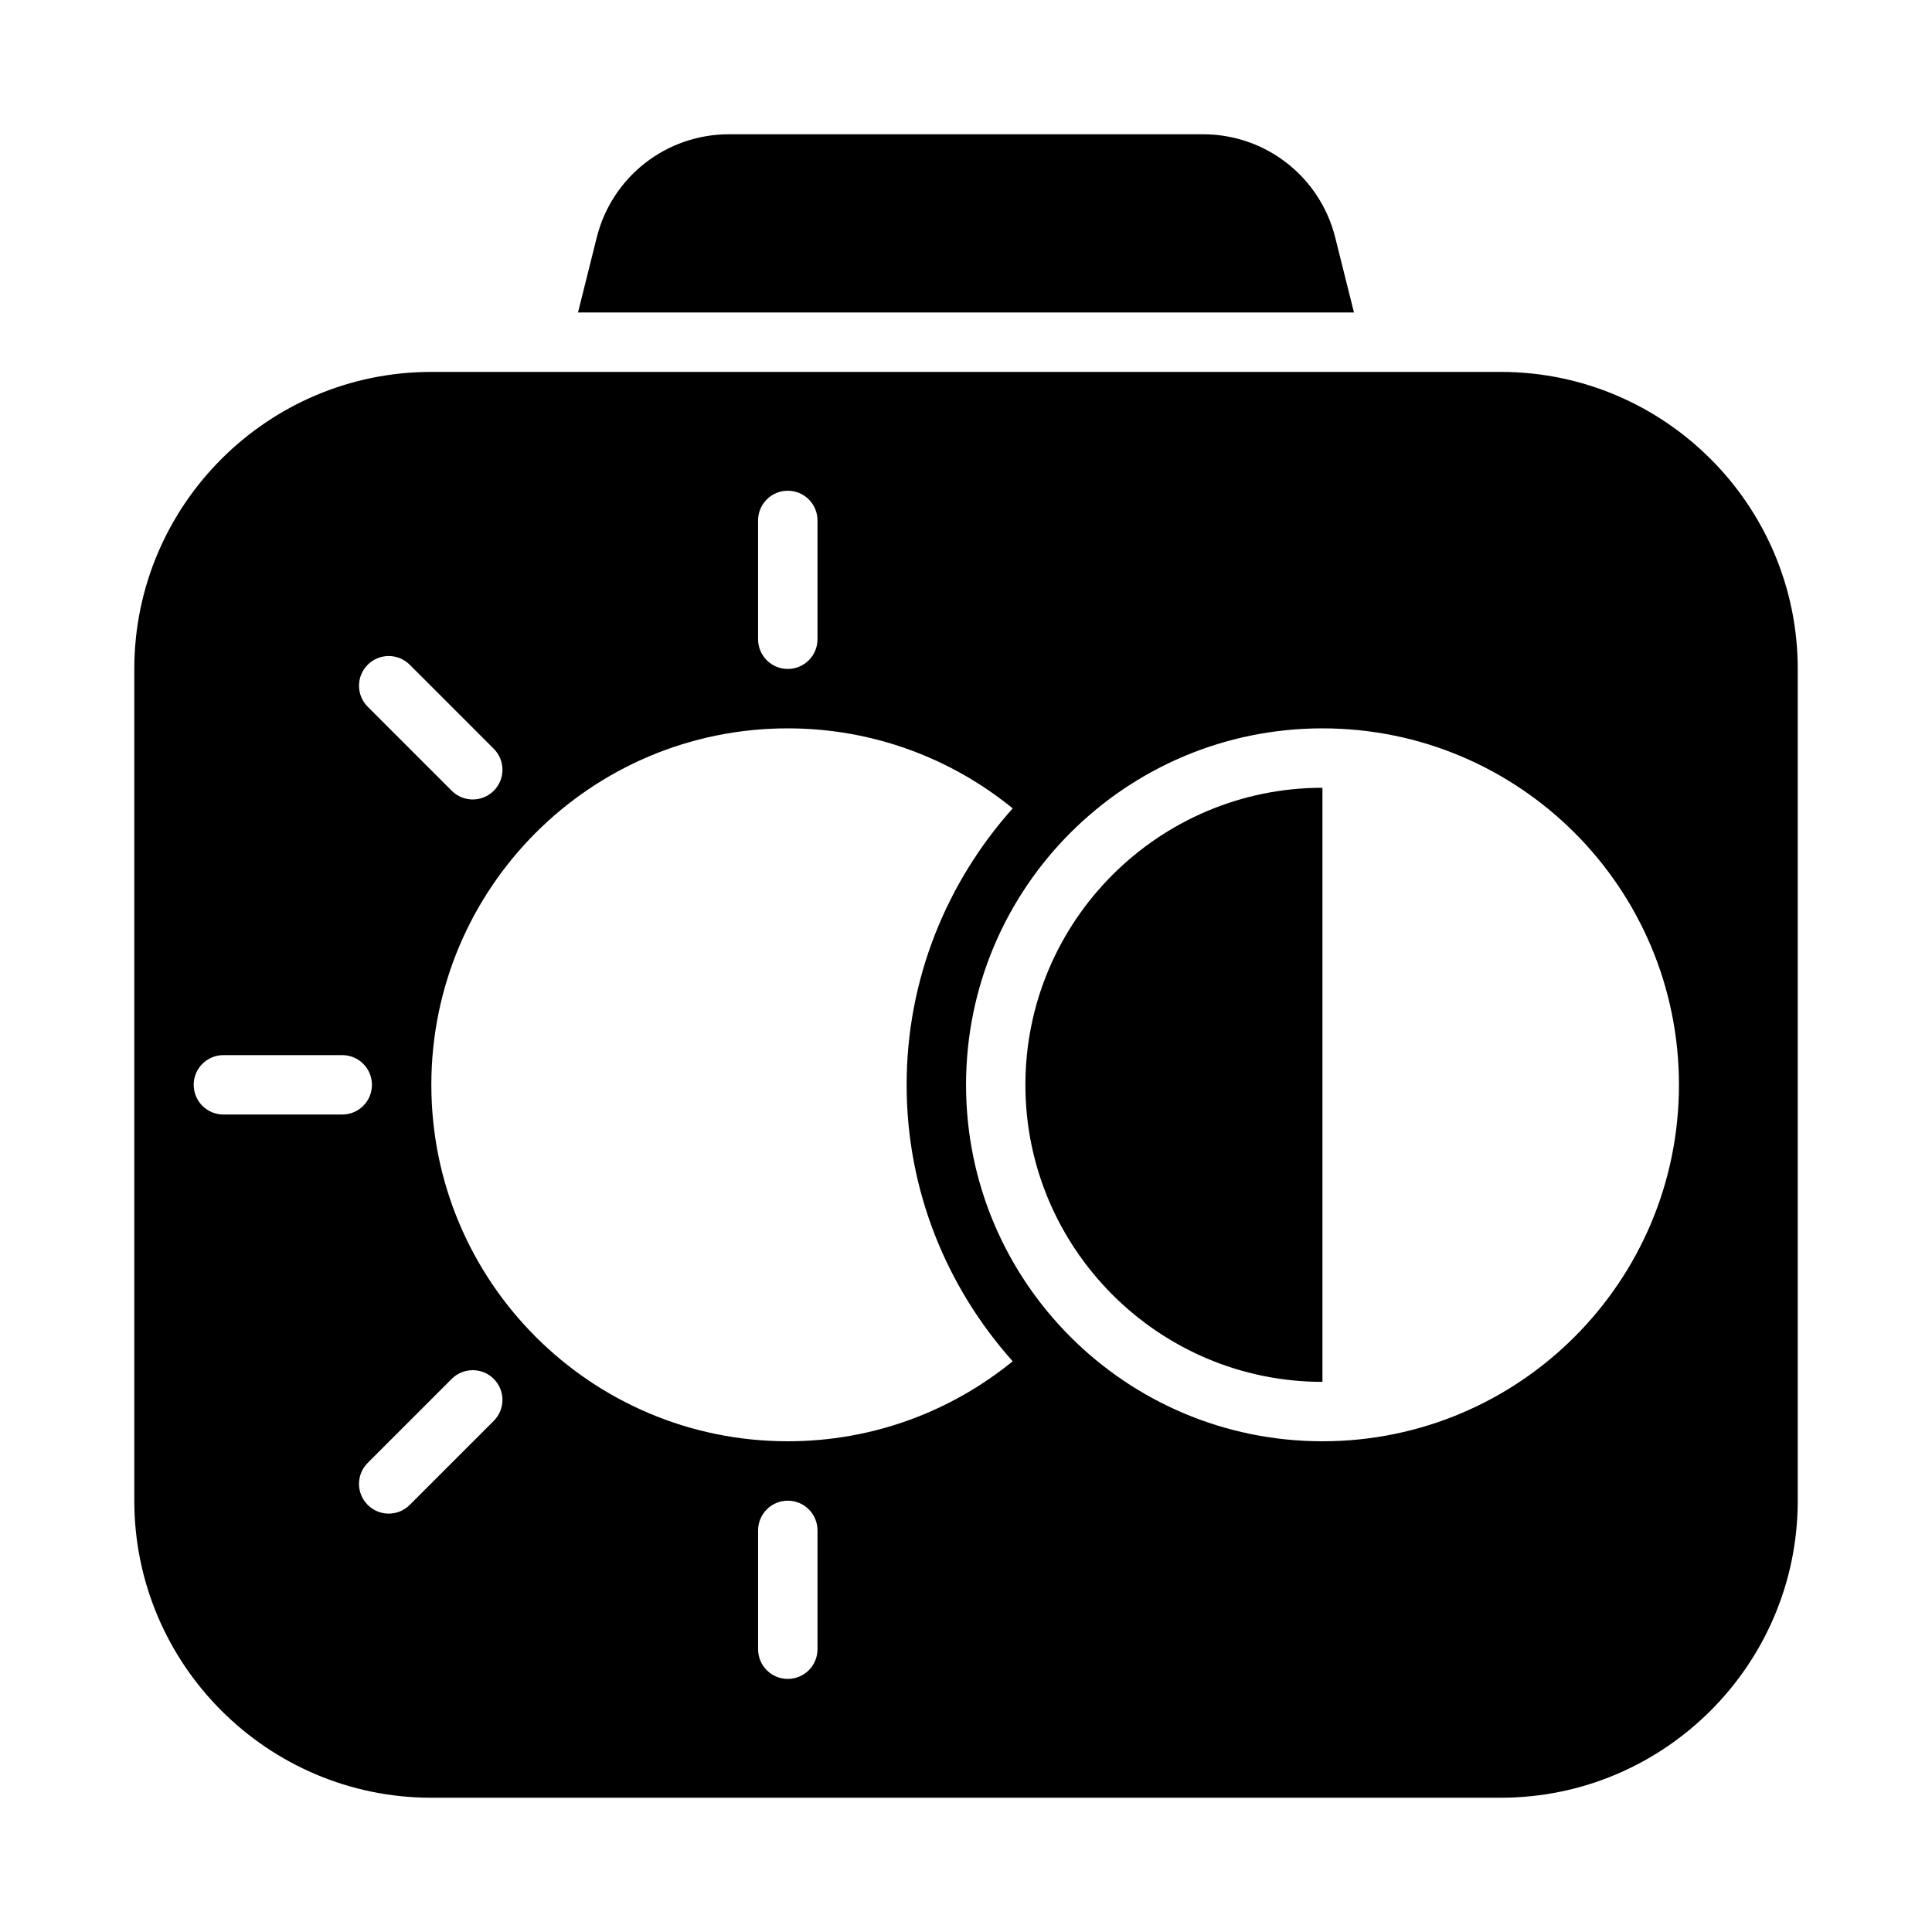
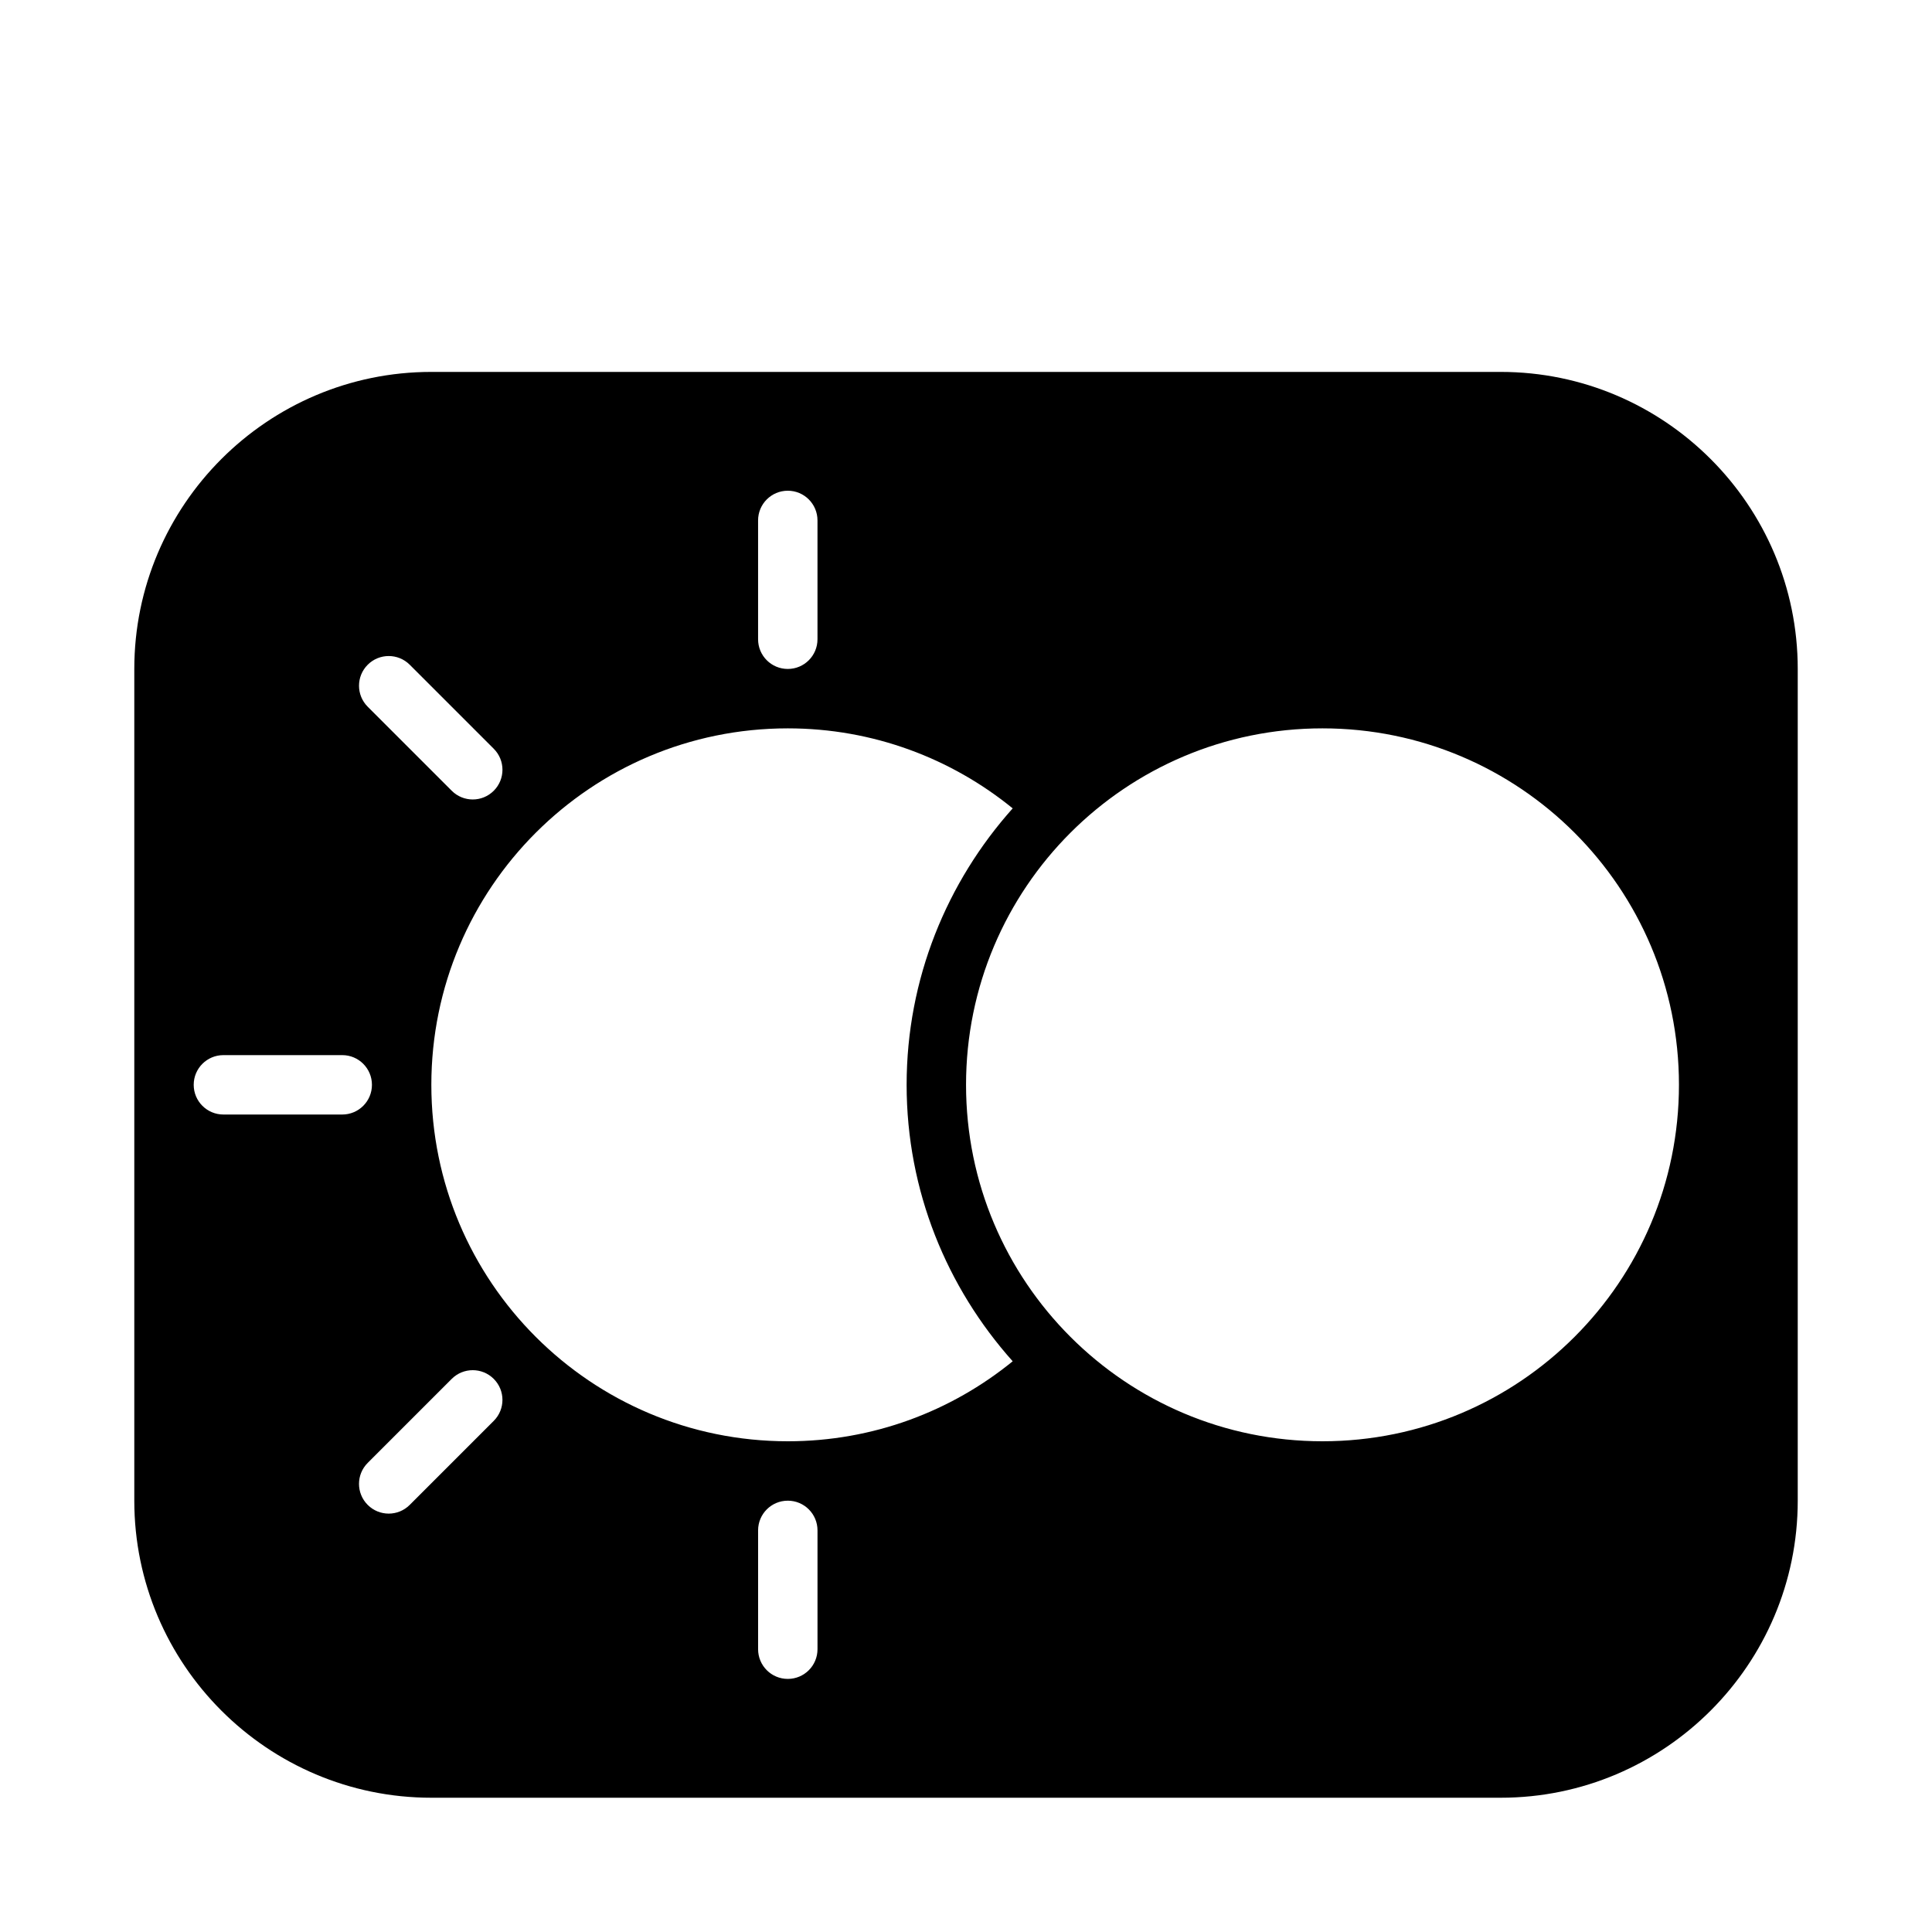
<svg xmlns="http://www.w3.org/2000/svg" fill="#000000" width="800px" height="800px" version="1.1" viewBox="144 144 512 512">
  <g>
-     <path d="m497.84 206.91c-4.043-16.09-18.434-27.328-35.023-27.328h-125.64c-16.598 0-31.004 11.246-35.031 27.344l-4.969 19.887h205.64z" />
-     <path d="m415.74 431.49c0 43.402 35.316 78.719 78.719 78.719v-157.44c-43.402 0-78.719 35.316-78.719 78.723z" />
    <path d="m541.7 242.56h-283.39c-43.402 0-78.719 35.316-78.719 78.719v220.42c0 43.402 35.316 78.719 78.719 78.719h283.39c43.402 0 78.719-35.316 78.719-78.719v-220.42c0-43.402-35.316-78.719-78.719-78.719zm-196.8 39.359c0-4.352 3.519-7.871 7.871-7.871s7.871 3.519 7.871 7.871v31.488c0 4.352-3.519 7.871-7.871 7.871s-7.871-3.519-7.871-7.871zm-103.45 38.242c3.074-3.074 8.055-3.074 11.133 0l22.266 22.266c3.078 3.078 3.078 8.055 0 11.133-3.074 3.078-8.055 3.078-11.133 0l-22.266-22.266c-3.078-3.078-3.078-8.059 0-11.133zm-38.242 119.2c-4.352 0-7.875-3.523-7.875-7.871 0-4.352 3.519-7.871 7.871-7.871h31.488c4.356-0.004 7.875 3.519 7.875 7.871 0 4.352-3.519 7.871-7.871 7.871zm71.637 81.188-22.266 22.266c-3.078 3.078-8.055 3.078-11.133 0s-3.078-8.055 0-11.133l22.266-22.266c3.078-3.074 8.055-3.074 11.133 0 3.078 3.078 3.078 8.059 0 11.133zm85.801 60.508c0 4.352-3.519 7.871-7.871 7.871s-7.871-3.519-7.871-7.871v-31.488c0-4.352 3.519-7.871 7.871-7.871s7.871 3.519 7.871 7.871zm-7.871-55.105c-52.172 0-94.465-42.293-94.465-94.465s42.293-94.465 94.465-94.465c22.605 0 43.34 7.961 59.598 21.203-17.418 19.5-28.109 45.129-28.109 73.266s10.691 53.762 28.109 73.262c-16.258 13.238-36.992 21.199-59.598 21.199zm141.7 0c-52.172 0-94.465-42.293-94.465-94.465s42.293-94.465 94.465-94.465c52.172 0 94.465 42.293 94.465 94.465s-42.293 94.465-94.465 94.465z" />
  </g>
</svg>